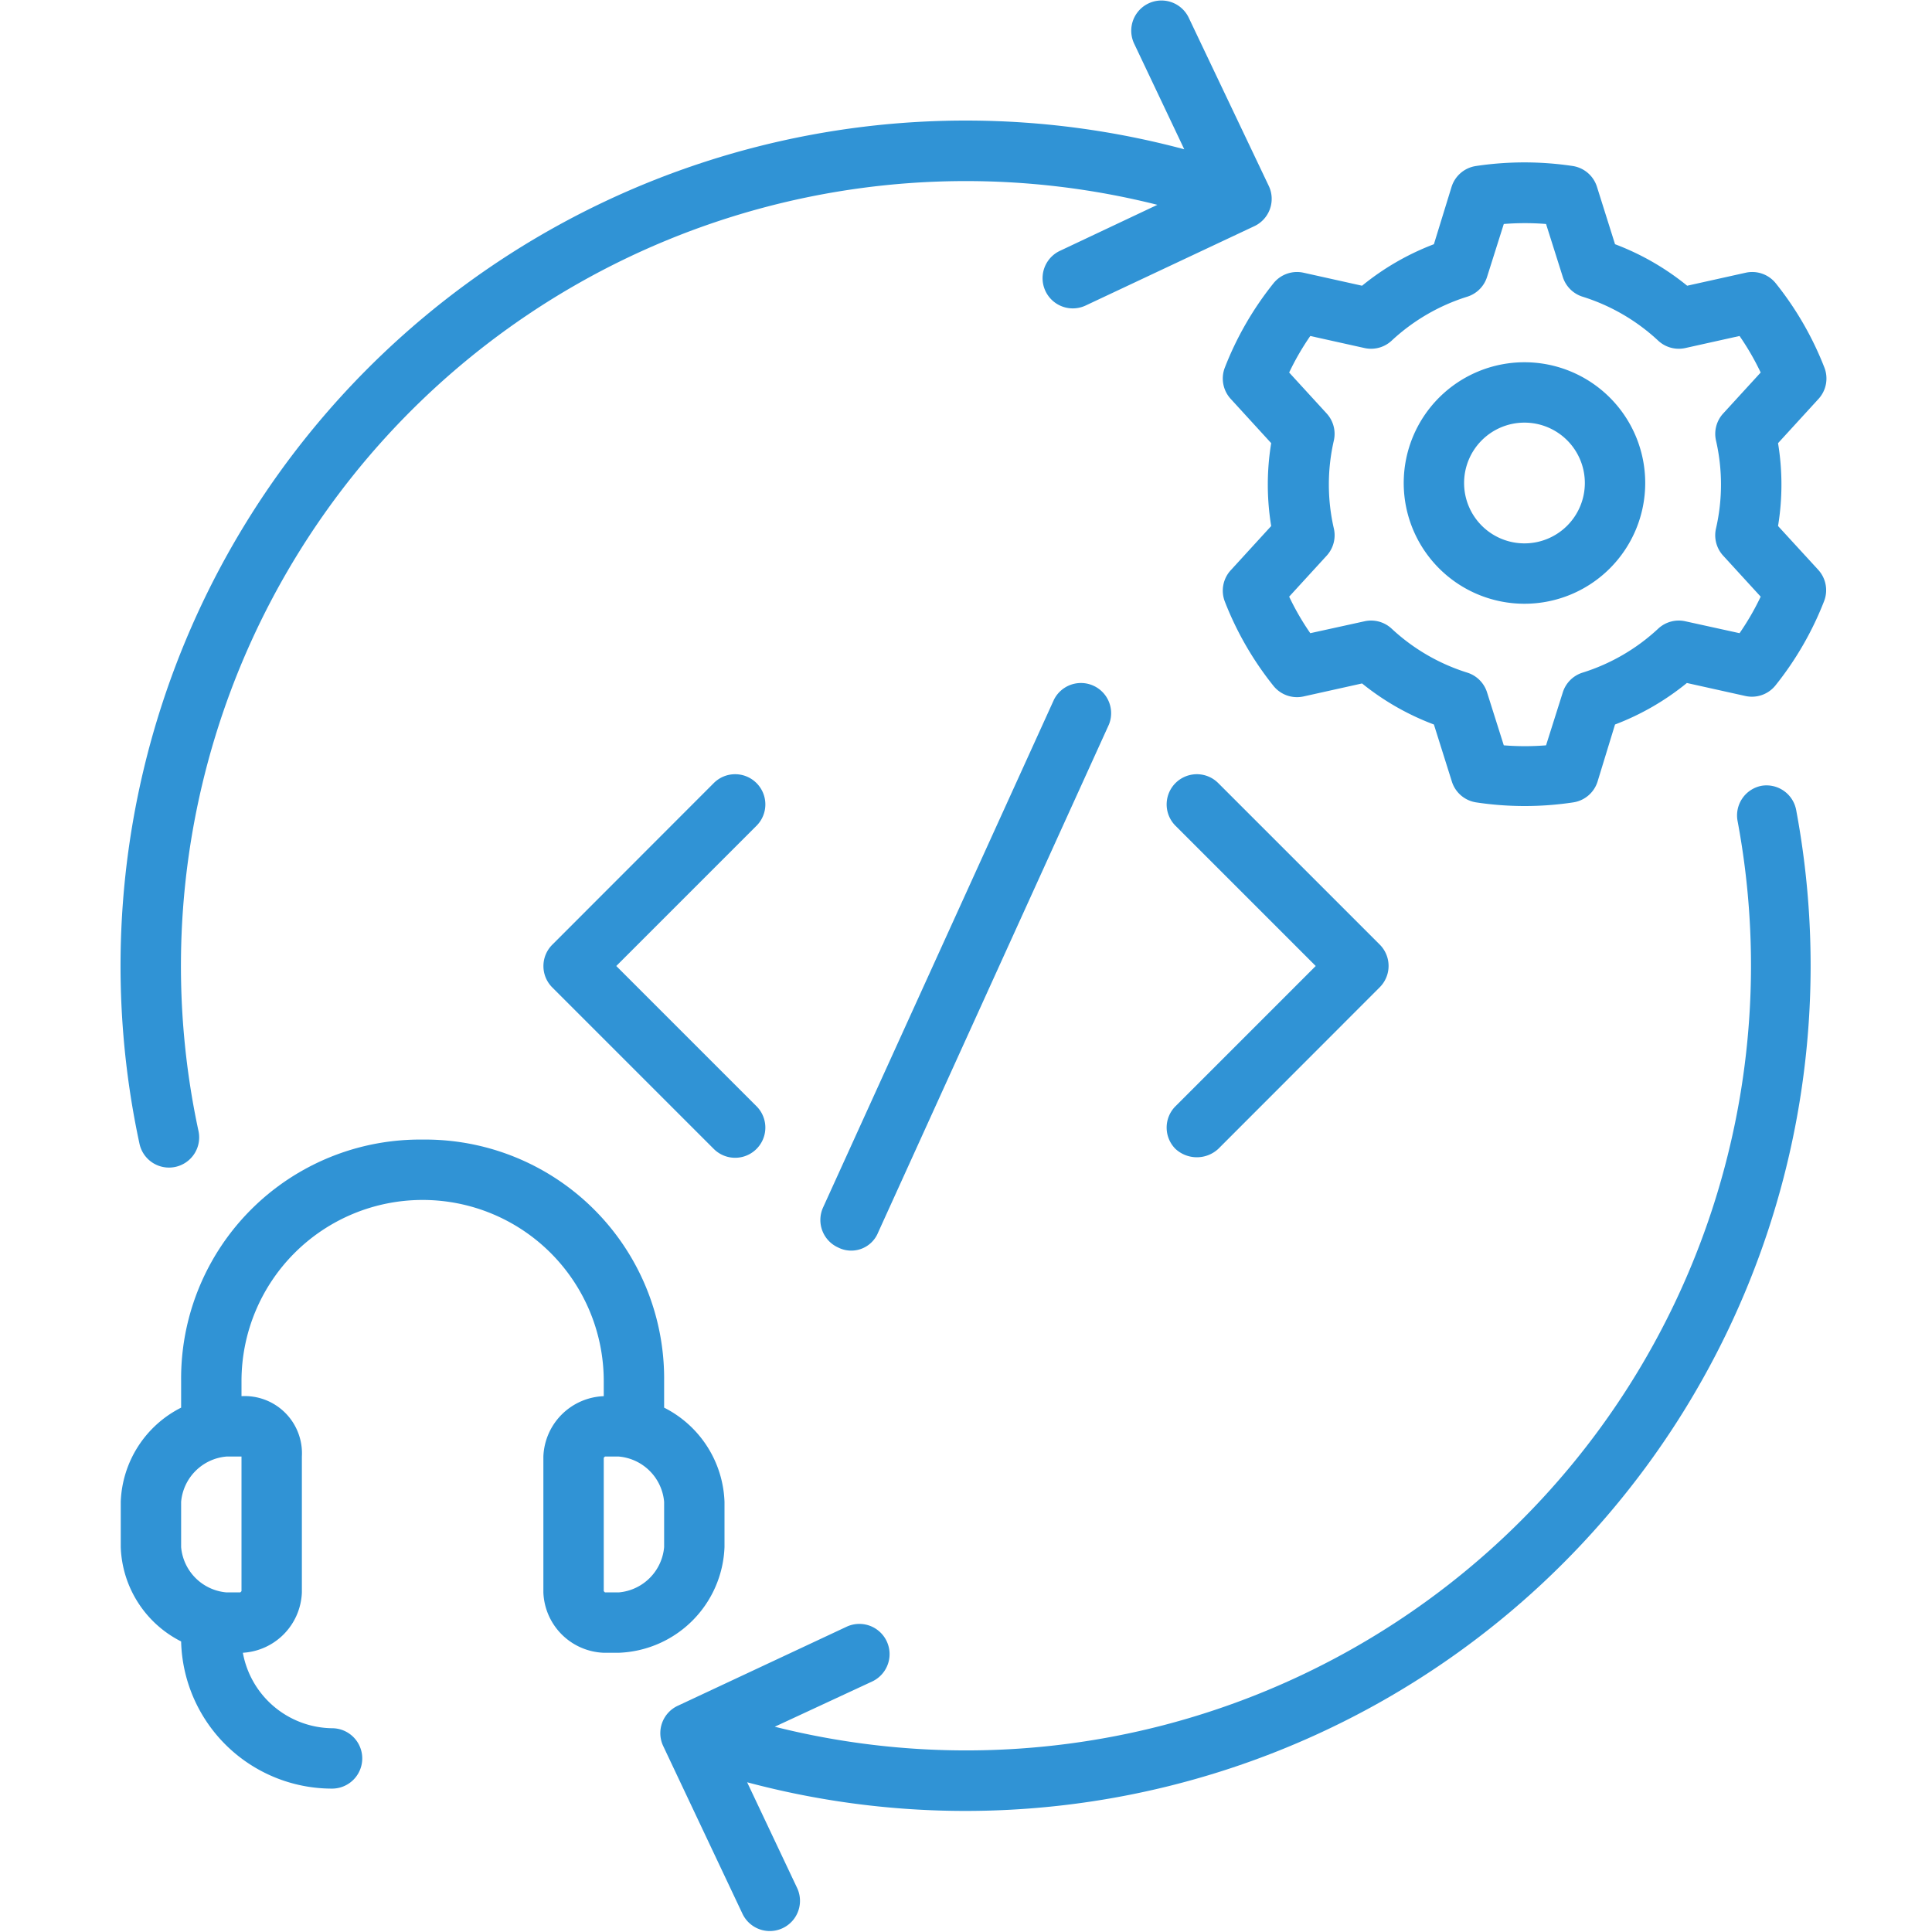
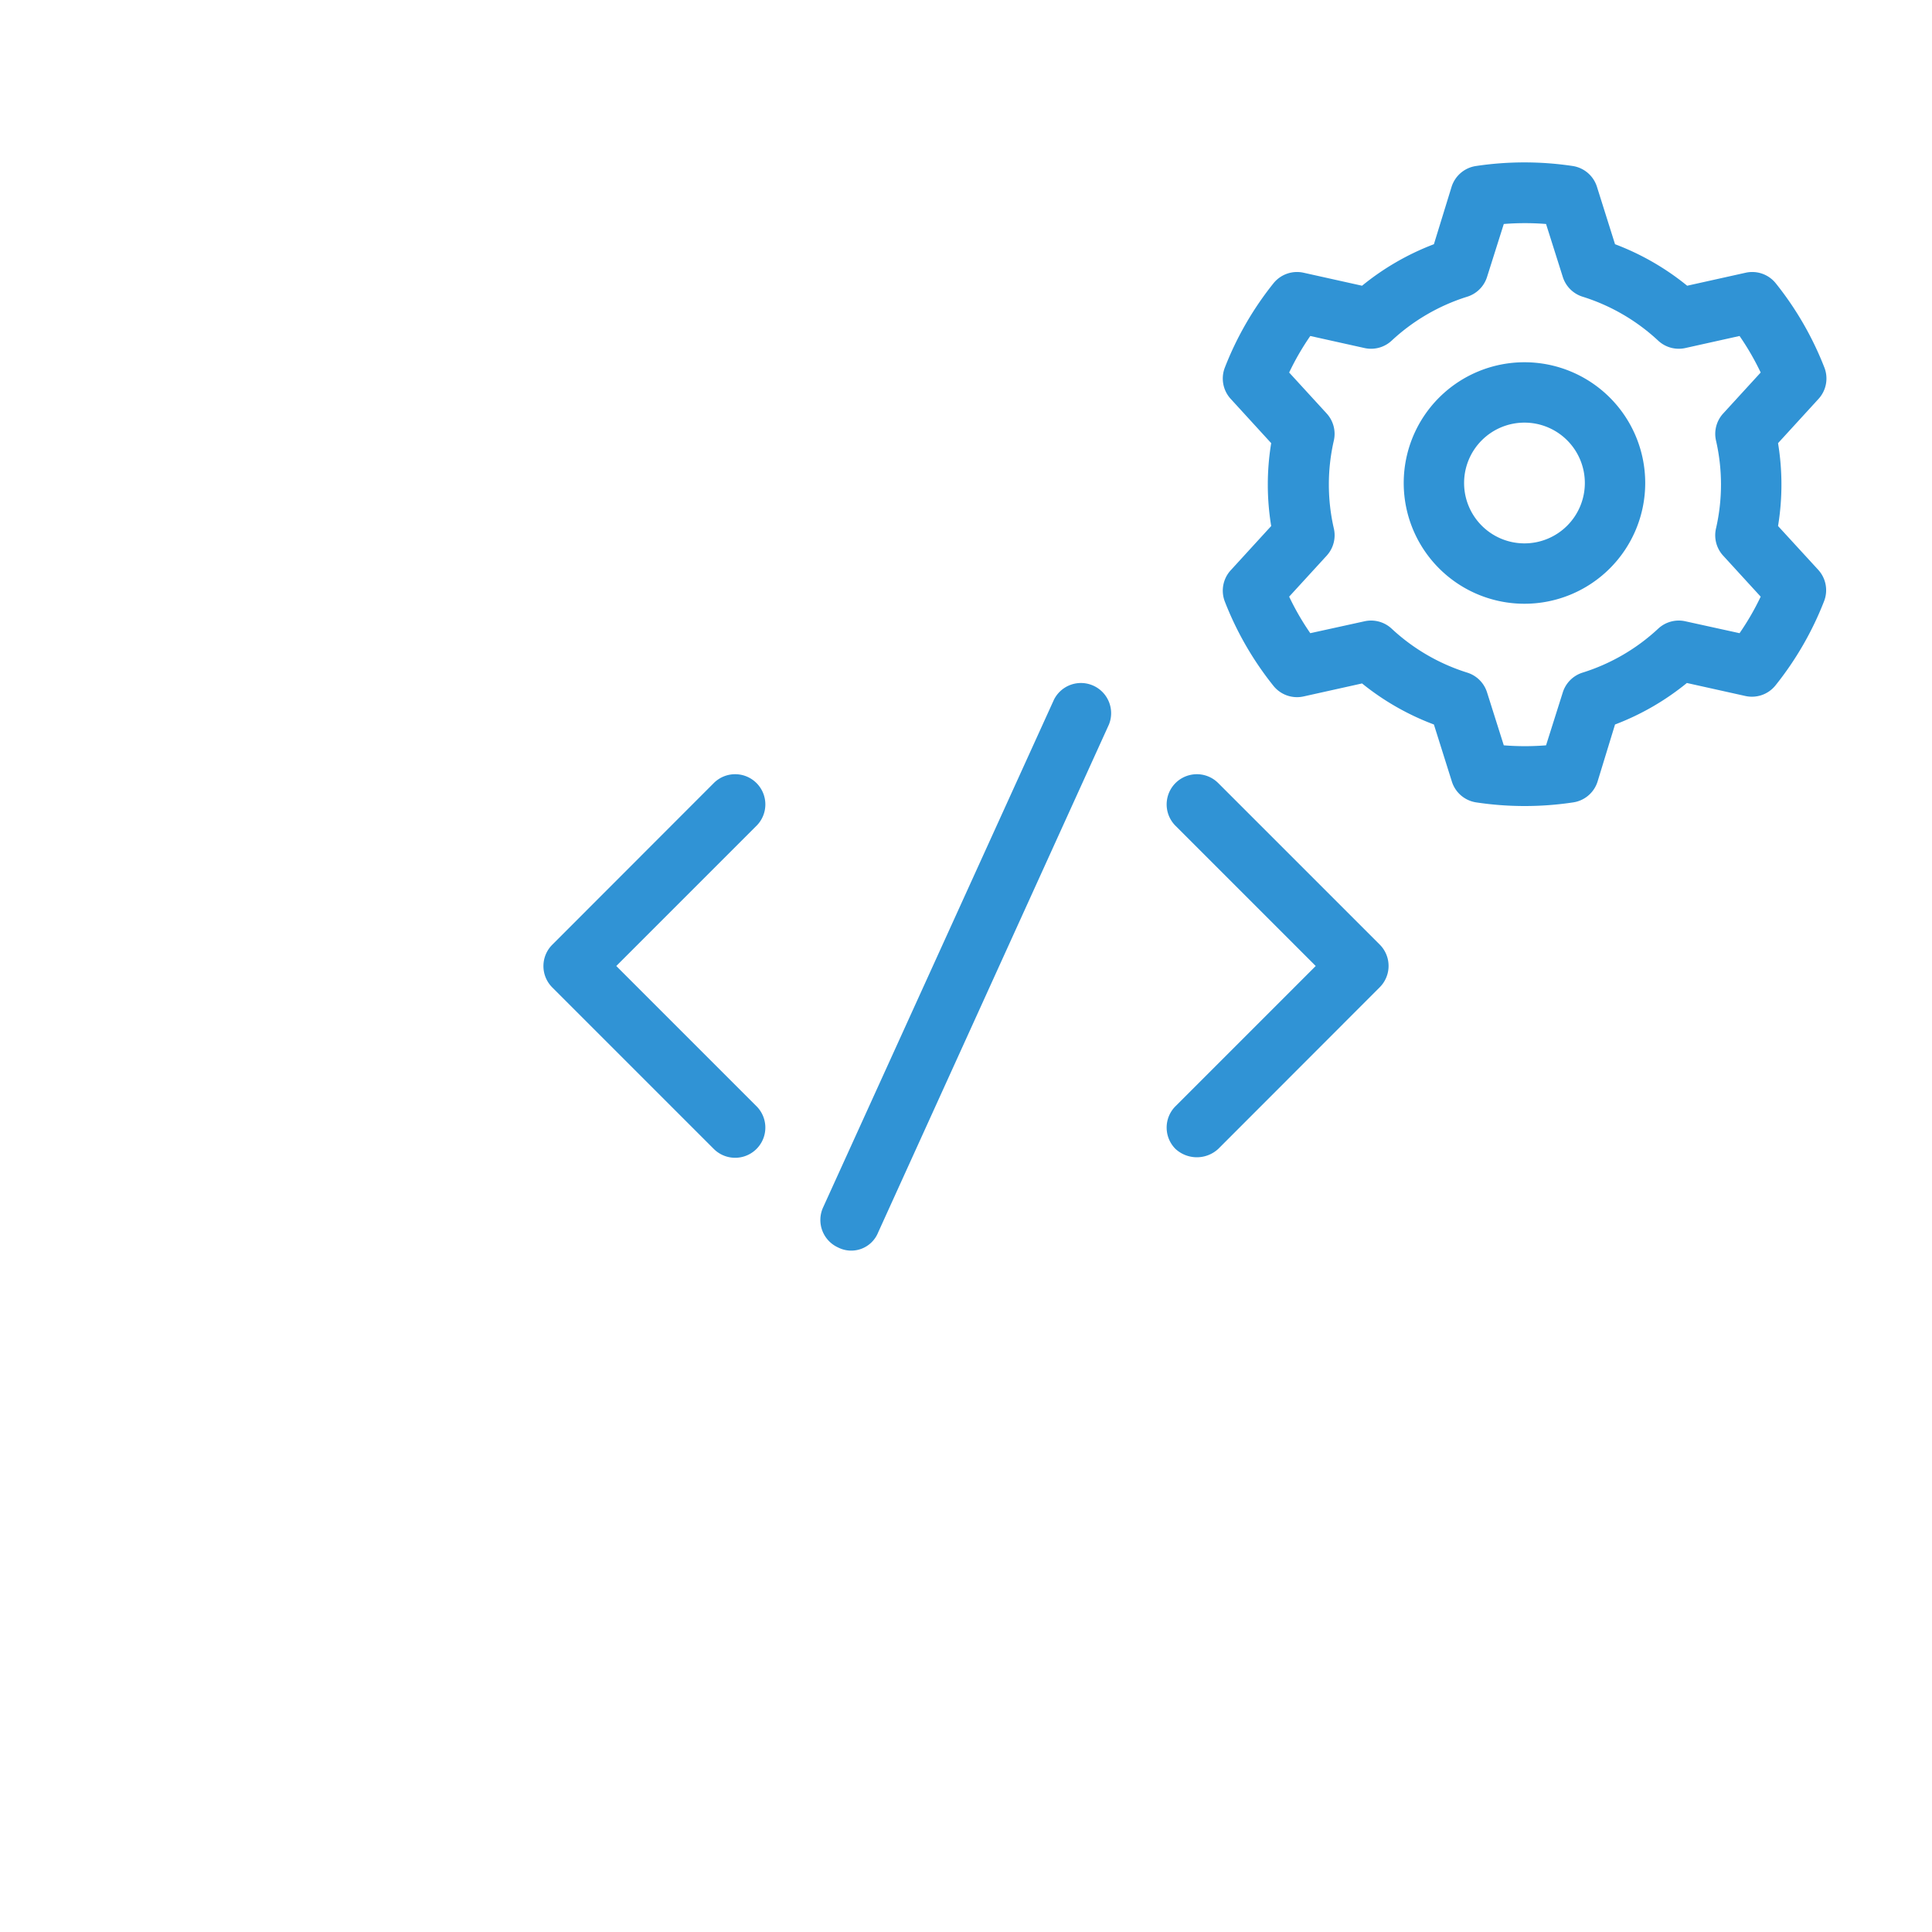
<svg xmlns="http://www.w3.org/2000/svg" id="Слой_1" height="300" viewBox="0 0 128 128" width="300" data-name="Слой 1">
  <g width="100%" height="100%" transform="matrix(1,0,0,1,0,0)">
    <path d="m50.12 51.88a2 2 0 0 0 -2.83 0l-10.7 10.71a2 2 0 0 0 0 2.83l10.7 10.7a2 2 0 0 0 2.83-2.83l-9.29-9.29 9.29-9.29a2 2 0 0 0 0-2.83z" fill="#3093d5" fill-opacity="1" data-original-color="#000000ff" stroke="none" stroke-opacity="1" />
    <path d="m69.83 46.35-15.3 33.65a2 2 0 0 0 1 2.65 1.92 1.92 0 0 0 2.65-1l15.29-33.65a2 2 0 0 0 -3.64-1.65z" fill="#3093d5" fill-opacity="1" data-original-color="#000000ff" stroke="none" stroke-opacity="1" />
    <path d="m77.88 76.12a2.09 2.09 0 0 0 2.83 0l10.7-10.71a2 2 0 0 0 0-2.83l-10.7-10.7a2 2 0 0 0 -2.83 2.83l9.29 9.29-9.29 9.29a2 2 0 0 0 0 2.83z" fill="#3093d5" fill-opacity="1" data-original-color="#000000ff" stroke="none" stroke-opacity="1" />
-     <path d="m11.62 77.31a2 2 0 0 0 1.53-2.38 52 52 0 0 1 63.53-61.36l-6.46 3.05a2 2 0 0 0 1.71 3.62l11.14-5.24a2 2 0 0 0 1-2.66l-5.31-11.16a2 2 0 1 0 -3.62 1.71l3.32 7a56 56 0 0 0 -69.22 65.88 2 2 0 0 0 2.38 1.54z" fill="#3093d5" fill-opacity="1" data-original-color="#000000ff" stroke="none" stroke-opacity="1" />
-     <path d="m116.71 52.06a2 2 0 0 0 -1.59 2.34 52 52 0 0 1 -63.79 60l6.46-3a2 2 0 0 0 -1.71-3.62l-11.15 5.22a2 2 0 0 0 -1 2.66l5.26 11.13a2 2 0 1 0 3.62-1.71l-3.31-7a56 56 0 0 0 69.5-64.42 2 2 0 0 0 -2.29-1.6z" fill="#3093d5" fill-opacity="1" data-original-color="#000000ff" stroke="none" stroke-opacity="1" />
    <path d="m117.8 34.85a16.9 16.9 0 0 0 0-5.49l2.68-2.93a2 2 0 0 0 .39-2.08 21.27 21.27 0 0 0 -3.22-5.58 2 2 0 0 0 -2-.7l-3.87.86a17.19 17.19 0 0 0 -4.78-2.75l-1.19-3.78a2 2 0 0 0 -1.6-1.4 21.62 21.62 0 0 0 -6.43 0 2 2 0 0 0 -1.61 1.38l-1.17 3.8a17.19 17.19 0 0 0 -4.76 2.75l-3.87-.86a2 2 0 0 0 -2 .7 21.27 21.27 0 0 0 -3.22 5.58 2 2 0 0 0 .39 2.08l2.68 2.93a16.9 16.9 0 0 0 0 5.49l-2.68 2.93a2 2 0 0 0 -.39 2.08 21.25 21.25 0 0 0 3.22 5.58 2 2 0 0 0 2 .7l3.87-.86a17.15 17.15 0 0 0 4.76 2.72l1.19 3.78a2 2 0 0 0 1.61 1.38 21.49 21.49 0 0 0 6.43 0 2 2 0 0 0 1.61-1.37l1.16-3.79a17.15 17.15 0 0 0 4.76-2.75l3.87.86a2 2 0 0 0 2-.7 21.25 21.25 0 0 0 3.22-5.58 2 2 0 0 0 -.39-2.08zm-4.11-5.66a13 13 0 0 1 0 5.82 2 2 0 0 0 .47 1.8l2.49 2.72a17.19 17.19 0 0 1 -1.4 2.42l-3.6-.79a2 2 0 0 0 -1.79.49 13.07 13.07 0 0 1 -5 2.91 2 2 0 0 0 -1.32 1.31l-1.11 3.51a17.61 17.61 0 0 1 -2.8 0l-1.11-3.51a2 2 0 0 0 -1.32-1.31 13.07 13.07 0 0 1 -5-2.91 2 2 0 0 0 -1.79-.49l-3.6.79a17.19 17.19 0 0 1 -1.4-2.42l2.49-2.72a2 2 0 0 0 .47-1.8 13 13 0 0 1 0-5.82 2 2 0 0 0 -.47-1.79l-2.49-2.72a17.35 17.35 0 0 1 1.4-2.42l3.6.8a2 2 0 0 0 1.79-.49 13.07 13.07 0 0 1 5-2.91 2 2 0 0 0 1.32-1.31l1.11-3.51a17.61 17.61 0 0 1 2.8 0l1.11 3.51a2 2 0 0 0 1.32 1.31 13.07 13.07 0 0 1 5 2.91 2 2 0 0 0 1.79.49l3.6-.8a17.35 17.35 0 0 1 1.4 2.42l-2.49 2.72a2 2 0 0 0 -.47 1.79z" fill="#3093d5" fill-opacity="1" data-original-color="#000000ff" stroke="none" stroke-opacity="1" />
-     <path d="m48 102.5v-3a7.28 7.28 0 0 0 -4-6.24v-1.76a15.83 15.83 0 0 0 -16-16 15.83 15.83 0 0 0 -16 16v1.76a7.28 7.28 0 0 0 -4 6.24v3a7.28 7.28 0 0 0 4 6.25 10 10 0 0 0 10 9.75 2 2 0 0 0 0-4 6.09 6.09 0 0 1 -5.91-5 4.16 4.16 0 0 0 3.91-4v-9a3.79 3.79 0 0 0 -4-4v-1a12 12 0 0 1 24 0v1a4.16 4.16 0 0 0 -4 4v9a4.16 4.16 0 0 0 4 4h1a7.28 7.28 0 0 0 7-7zm-36-3a3.3 3.3 0 0 1 3-3h1v8.92l-.08.08h-.92a3.3 3.3 0 0 1 -3-3zm32 3a3.3 3.3 0 0 1 -3 3h-.92l-.08-.08v-8.84l.08-.08h.92a3.3 3.3 0 0 1 3 3z" fill="#3093d5" fill-opacity="1" data-original-color="#000000ff" stroke="none" stroke-opacity="1" />
    <path d="m101 24a8 8 0 1 0 8 8 8 8 0 0 0 -8-8zm0 12a4 4 0 1 1 4-4 4 4 0 0 1 -4 4z" fill="#3093d5" fill-opacity="1" data-original-color="#000000ff" stroke="none" stroke-opacity="1" />
  </g>
</svg>